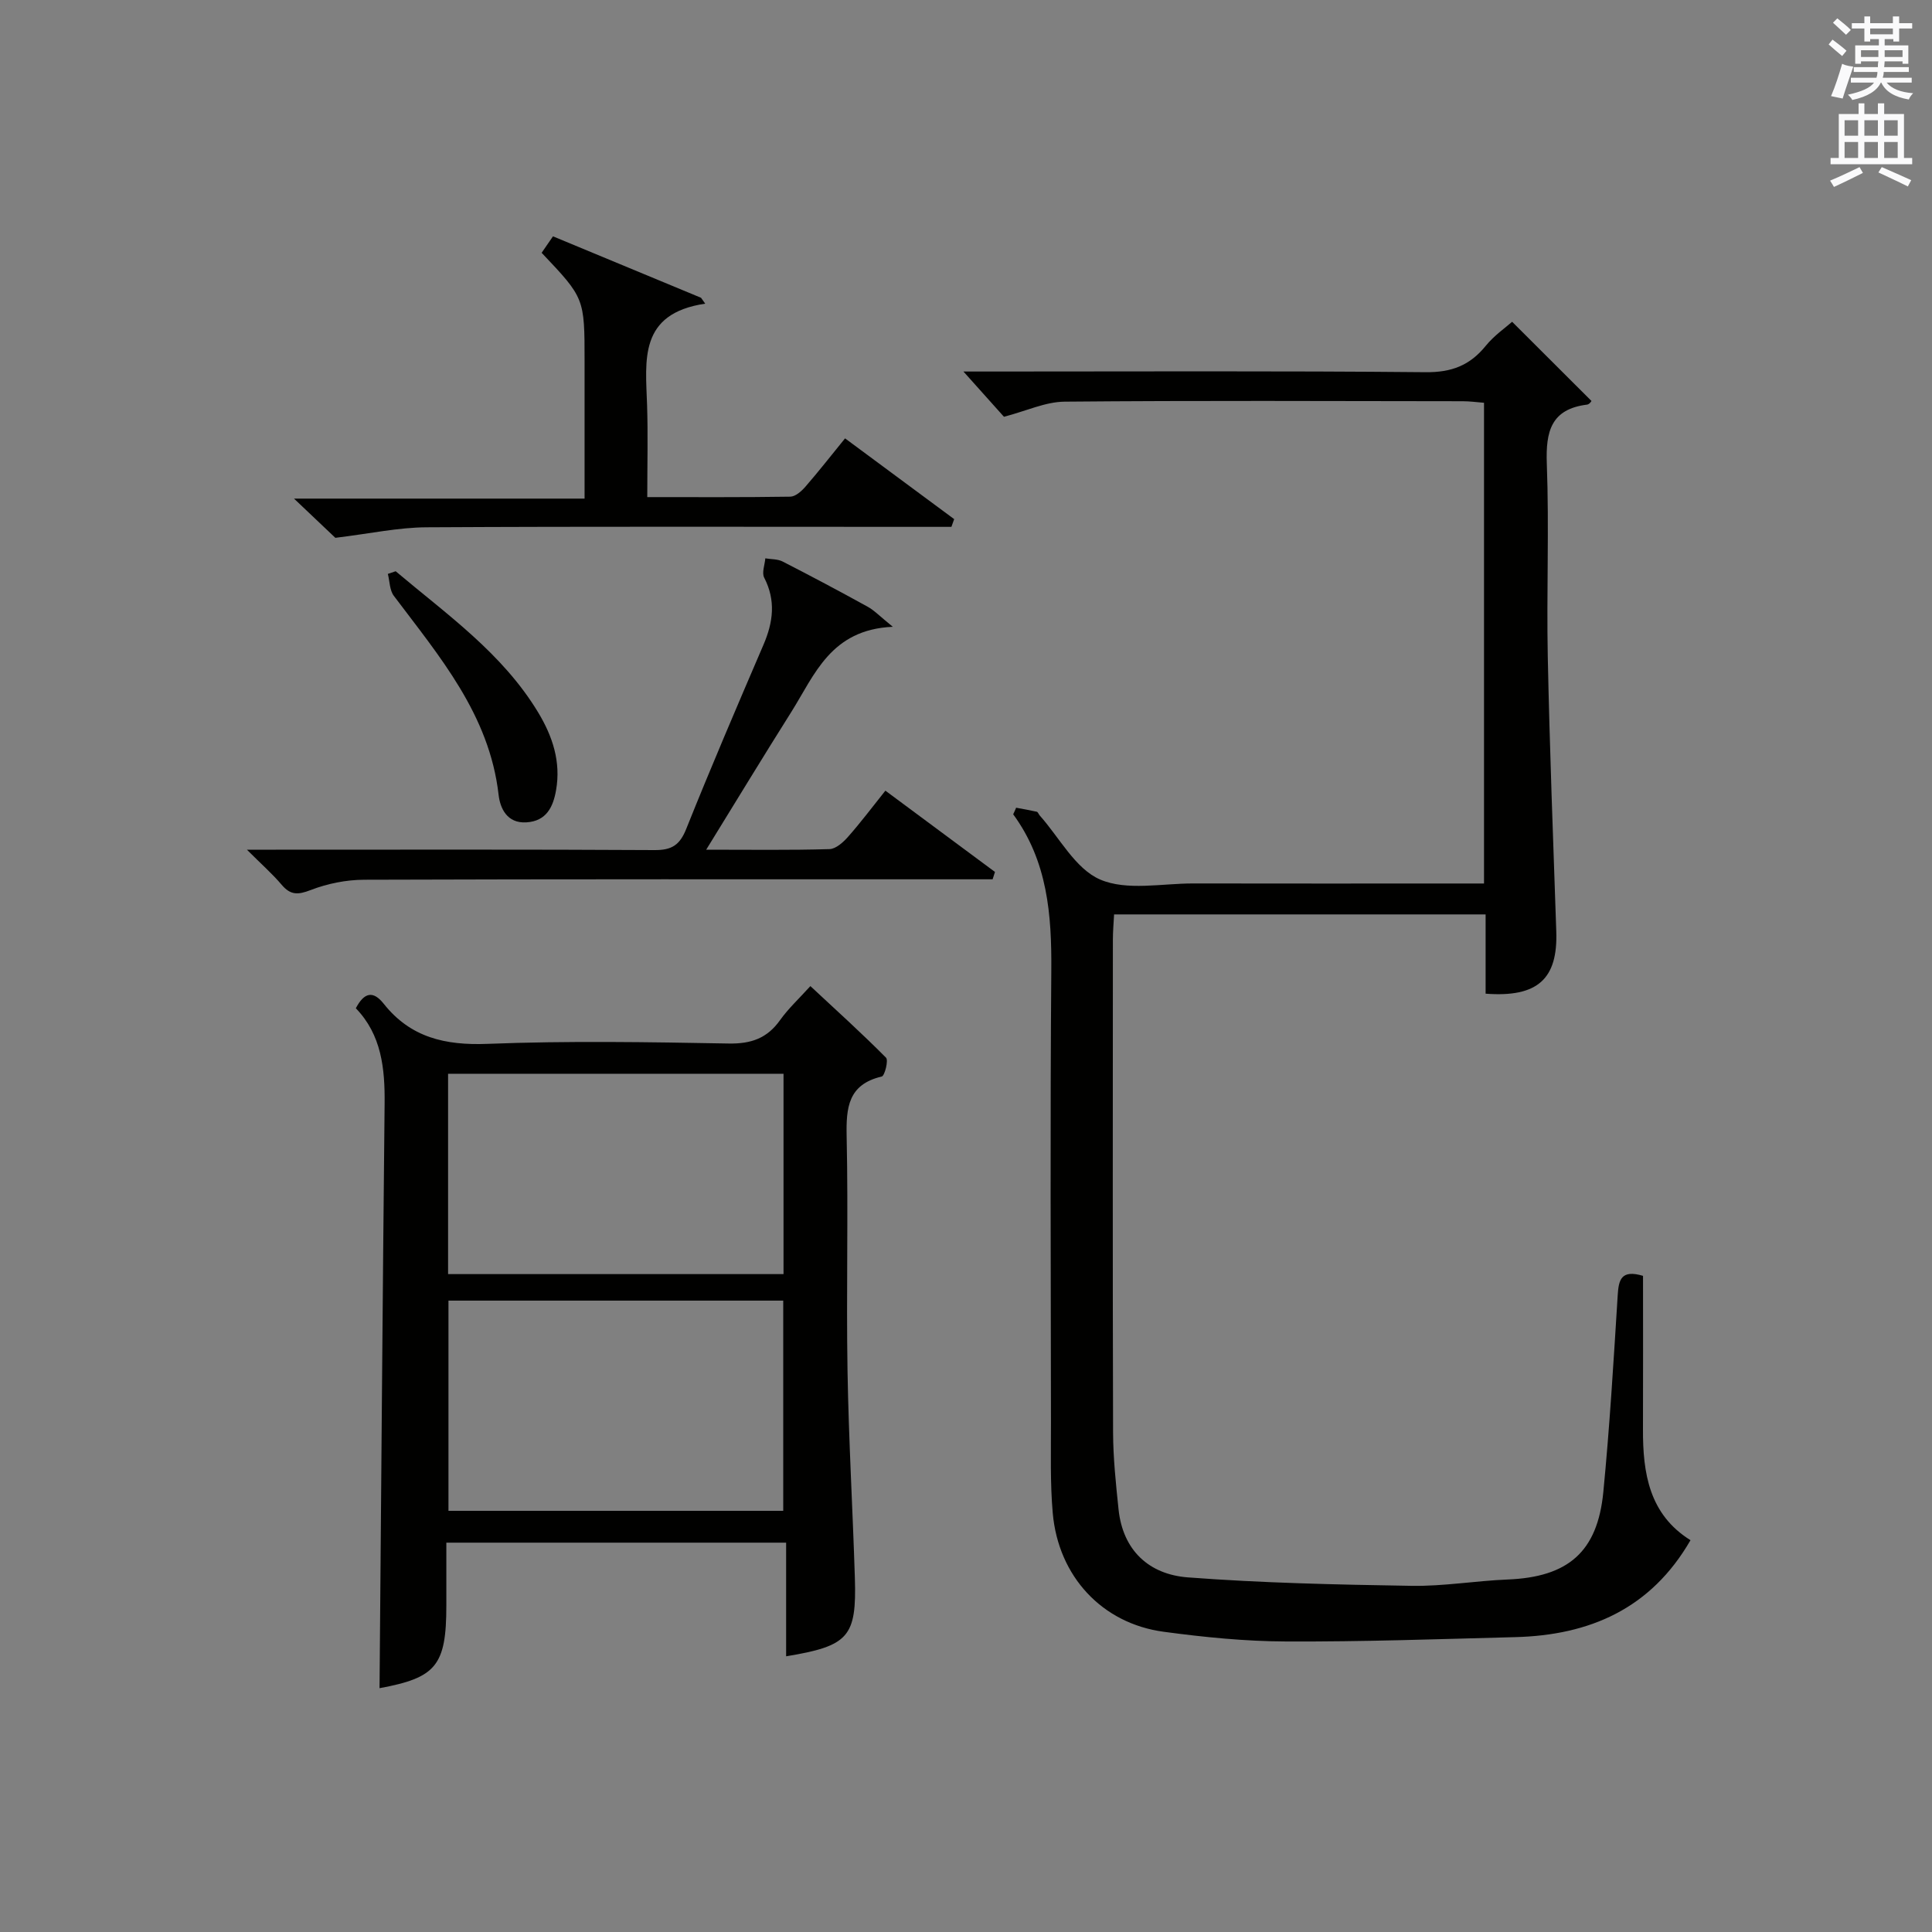
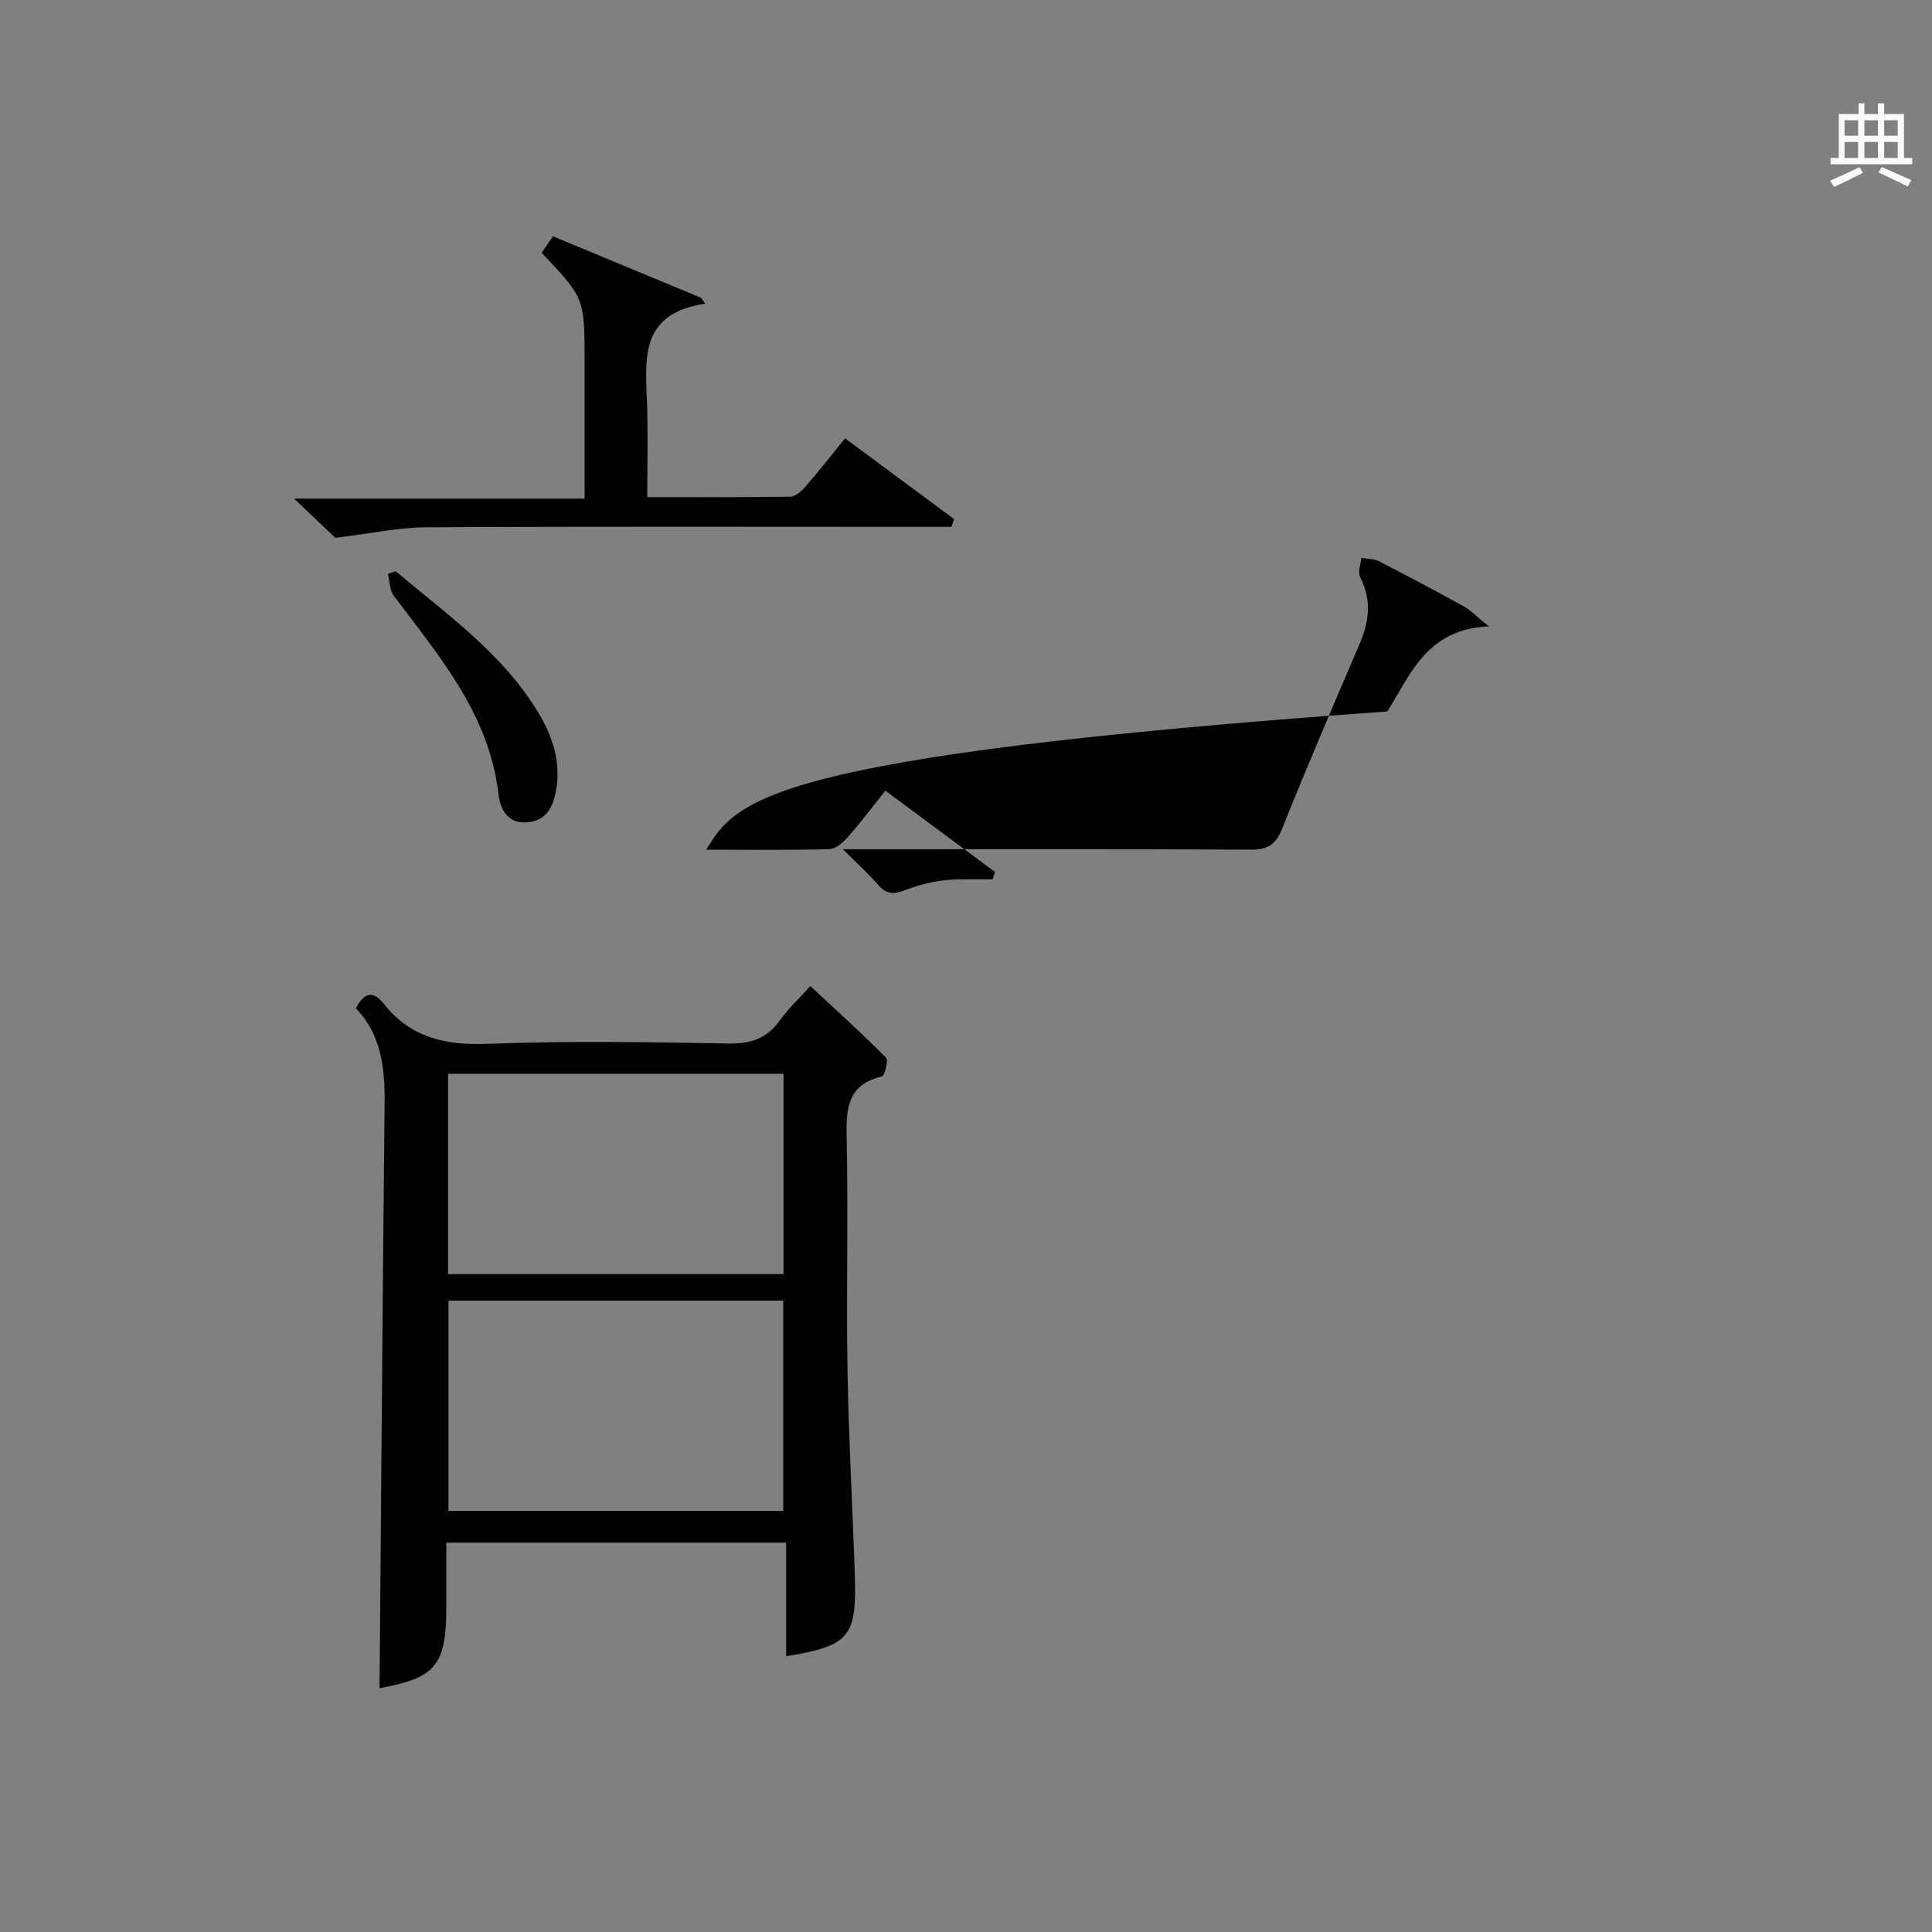
<svg xmlns="http://www.w3.org/2000/svg" version="1.1" id="漢-ZDIC-典" x="0px" y="0px" viewBox="0 0 400 400" style="enable-background:new 0 0 400 400;" xml:space="preserve">
  <rect x="0" y="0" width="400" height="400" fill="#808080" stroke="none" />
  <style type="text/css">
	.st1{fill:#010100;}
	.st2{fill:#fafafb;}
</style>
  <g>
-     <path class="st1" d="M210.38,167.23c1.43,0.27,2.86,0.51,4.27,0.83c0.25,0.06,0.39,0.52,0.61,0.77c4.1,4.6,7.39,11.07,12.52,13.27   c5.51,2.37,12.75,0.8,19.24,0.81c18.16,0.04,36.33,0.01,54.49,0.01c1.8,0,3.61,0,5.74,0c0-33.32,0-66.23,0-99.53   c-1.52-0.12-2.95-0.32-4.38-0.32c-27.49-0.03-54.99-0.16-82.48,0.09c-3.95,0.04-7.89,1.92-12.53,3.13   c-2.26-2.52-5.19-5.79-8.39-9.37c1.73,0,3.48,0,5.23,0c30.16,0,60.32-0.15,90.48,0.14c5.35,0.05,9.13-1.4,12.41-5.44   c1.76-2.17,4.16-3.82,5.48-5c5.21,5.2,10.78,10.76,16.42,16.39c0.06-0.05-0.38,0.7-0.9,0.76c-7.46,0.93-8.58,5.55-8.34,12.21   c0.5,13.31-0.07,26.66,0.2,39.98c0.39,18.96,1.11,37.91,1.76,56.86c0.34,9.81-3.79,13.73-14.63,12.91c0-2.71,0-5.48,0-8.25   c0-2.63,0-5.26,0-8.16c-25.83,0-51.09,0-76.92,0c-0.09,1.74-0.25,3.5-0.25,5.27c-0.01,33.99-0.06,67.98,0.04,101.98   c0.02,5.3,0.58,10.61,1.13,15.9c0.89,8.58,6.36,13.5,14.35,14.11c15.4,1.17,30.87,1.5,46.32,1.75c6.62,0.11,13.24-1.04,19.88-1.31   c12.5-0.5,18.61-5.68,19.82-18.1c1.32-13.56,2.13-27.17,2.98-40.78c0.2-3.21,0.73-5.33,5.24-3.99c0,10.47,0.03,21.11-0.01,31.74   c-0.04,9.13,1.29,17.66,9.84,22.99c-8.2,14.21-20.9,19.68-36.31,20.07c-15.8,0.41-31.61,0.97-47.42,0.9   c-8.45-0.03-16.95-0.88-25.34-2.01c-12.75-1.71-21.81-11.46-22.97-24.57c-0.55-6.25-0.36-12.58-0.37-18.87   c-0.03-31.16-0.18-62.32,0.07-93.48c0.09-11.52-0.76-22.59-7.89-32.33C209.98,168.17,210.18,167.7,210.38,167.23z" />
    <path class="st1" d="M73.67,208.75c1.73-3.3,3.58-3.7,5.77-0.94c5.54,7,12.73,8.65,21.49,8.31c16.63-0.65,33.31-0.37,49.96-0.07   c4.62,0.08,7.94-1.08,10.61-4.84c1.72-2.41,3.94-4.46,6.28-7.05c5.38,5.01,10.66,9.78,15.66,14.82c0.54,0.54-0.27,3.75-0.88,3.9   c-6.98,1.64-7.4,6.44-7.27,12.45c0.35,16.15-0.09,32.31,0.18,48.46c0.24,14.29,1.07,28.57,1.52,42.85   c0.38,12.27-1.25,14.13-14.23,16.28c0-7.79,0-15.5,0-23.53c-23.69,0-46.72,0-70.35,0c0,4.46,0,8.75,0,13.04   c0,12.44-2.14,14.93-13.83,17.09c0.34-40.21,0.63-80.6,1.05-120.99C79.71,221.2,78.98,214.23,73.67,208.75z M162.16,312.8   c0-14.82,0-29.18,0-43.52c-23.36,0-46.29,0-69.31,0c0,14.65,0,29.02,0,43.52C116.08,312.8,138.89,312.8,162.16,312.8z    M92.77,222.31c0,13.96,0,27.68,0,41.48c23.32,0,46.26,0,69.45,0c0-13.94,0-27.67,0-41.48   C138.92,222.31,115.98,222.31,92.77,222.31z" />
-     <path class="st1" d="M146.21,175.92c9.3,0,17.42,0.12,25.53-0.12c1.32-0.04,2.85-1.42,3.85-2.56c2.63-2.98,5.02-6.16,7.72-9.54   c7.73,5.74,15.21,11.29,22.69,16.83c-0.16,0.51-0.33,1.02-0.49,1.52c-2.24,0-4.48,0-6.72,0c-41.13,0-82.26-0.05-123.39,0.09   c-3.72,0.01-7.63,0.8-11.09,2.14c-2.62,1.01-4.15,1.07-5.98-1.08c-1.92-2.27-4.18-4.25-7.21-7.28c2.61,0,4.3,0,6,0   c26.14,0,52.29-0.07,78.43,0.08c3.56,0.02,5.2-1.06,6.53-4.39c5.12-12.79,10.55-25.46,15.99-38.12c2.01-4.68,2.59-9.15,0.15-13.89   c-0.53-1.02,0.12-2.65,0.23-4c1.2,0.2,2.54,0.13,3.57,0.65c5.92,3.03,11.79,6.15,17.61,9.36c1.37,0.75,2.49,1.95,5.22,4.16   c-12.85,0.56-16.17,9.92-21.01,17.62C158.08,156.52,152.49,165.73,146.21,175.92z" />
+     <path class="st1" d="M146.21,175.92c9.3,0,17.42,0.12,25.53-0.12c1.32-0.04,2.85-1.42,3.85-2.56c2.63-2.98,5.02-6.16,7.72-9.54   c7.73,5.74,15.21,11.29,22.69,16.83c-0.16,0.51-0.33,1.02-0.49,1.52c-2.24,0-4.48,0-6.72,0c-3.72,0.01-7.63,0.8-11.09,2.14c-2.62,1.01-4.15,1.07-5.98-1.08c-1.92-2.27-4.18-4.25-7.21-7.28c2.61,0,4.3,0,6,0   c26.14,0,52.29-0.07,78.43,0.08c3.56,0.02,5.2-1.06,6.53-4.39c5.12-12.79,10.55-25.46,15.99-38.12c2.01-4.68,2.59-9.15,0.15-13.89   c-0.53-1.02,0.12-2.65,0.23-4c1.2,0.2,2.54,0.13,3.57,0.65c5.92,3.03,11.79,6.15,17.61,9.36c1.37,0.75,2.49,1.95,5.22,4.16   c-12.85,0.56-16.17,9.92-21.01,17.62C158.08,156.52,152.49,165.73,146.21,175.92z" />
    <path class="st1" d="M146.01,62.87c-13.84,2.05-12.34,11.75-12.04,20.98c0.2,6.13,0.04,12.28,0.04,19.07c10.09,0,19.86,0.06,29.62-0.09   c1.06-0.02,2.31-1.13,3.11-2.05c2.71-3.12,5.27-6.39,8.22-10.02c7.66,5.67,15.13,11.2,22.59,16.72c-0.19,0.53-0.38,1.07-0.57,1.6   c-2.24,0-4.48,0-6.72,0c-33.99,0-67.98-0.1-101.96,0.09c-5.84,0.03-11.67,1.31-18.87,2.18c-1.73-1.64-4.72-4.47-8.56-8.12   c20.5,0,39.98,0,60.16,0c0-6.52,0-12.45,0-18.38c0-3.33,0-6.66,0-10c0-13.13,0-13.13-8.89-22.51c0.73-1.06,1.47-2.13,2.35-3.41   c10.33,4.29,20.49,8.5,30.65,12.72C145.41,62.05,145.71,62.46,146.01,62.87z" />
    <path class="st1" d="M81.92,118.27c10.6,8.95,22.09,16.97,29.49,29.21c3.02,5,4.74,10.26,3.72,16.1c-0.59,3.42-1.96,6.43-6.15,6.68   c-4.03,0.25-5.44-2.96-5.75-5.7c-1.9-16.62-12.25-28.64-21.7-41.21c-0.87-1.16-0.84-3-1.23-4.53   C80.84,118.64,81.38,118.46,81.92,118.27z" />
-     <path class="st2" d="M378.6,9.2l0.8-1c0.9,0.7,1.9,1.4,2.9,2.3l-0.9,1.1C380.3,10.7,379.4,9.9,378.6,9.2z M379.1,19.9   c0.9-2.1,1.6-4.3,2.3-6.7c0.4,0.2,0.8,0.4,2.3,0.6c-0.7,2.1-1.5,4.3-2.2,6.6L379.1,19.9z M379.5,4.7l0.9-0.9c1,0.8,2,1.6,2.8,2.4   l-1,1C381.2,6.3,380.3,5.4,379.5,4.7z M392,3.4h1.2v1.4h2.7v1.1h-2.7v2.7H392V8.1h-1.8v1.3h4.9v3.8h-1.2v-0.5h-3.7   c0,0.4-0.1,0.9-0.1,1.2h5.1v1H390c0,0.5-0.1,0.9-0.2,1.2h6v1h-5.2c1.1,1.3,2.9,2,5.5,2.2c-0.4,0.4-0.7,0.8-0.9,1.3   c-2.9-0.5-4.8-1.6-5.7-3.5h-0.1c-0.8,1.7-2.7,2.9-5.9,3.6c-0.2-0.4-0.6-0.8-0.9-1.1c2.8-0.6,4.6-1.4,5.4-2.5h-4.8v-1h5.3   c0.1-0.3,0.2-0.7,0.2-1.2h-4.9v-1h5c0-0.4,0-0.8,0.1-1.2h-3.6v0.5h-1.2V9.4h4.9V8.1h-1.8v0.5H386V5.9h-2.6V4.8h2.6V3.4h1.2v1.4h4.7   V3.4z M385.3,11.8h3.6c0-0.4,0-0.9,0-1.4h-3.6V11.8z M387.2,7.1h4.7V5.9h-4.7V7.1z M393.9,10.4h-3.7c0,0.5,0,1,0,1.4h3.7V10.4z" />
    <path class="st2" d="M384.7,21.4h1.3v2.2h2.8v-2.2h1.3v2.2h4.1v9.1h1.7V34h-16.9v-1.3h1.7v-9.1h4.1V21.4z M385,34.6l0.7,1.2   c-1.8,0.9-3.8,1.9-6,2.9c-0.2-0.4-0.5-0.8-0.8-1.3C381.3,36.4,383.3,35.4,385,34.6z M381.9,28.1h2.8v-3.2h-2.8V28.1z M381.9,32.7   h2.8v-3.3h-2.8V32.7z M386,28.1h2.8v-3.2H386V28.1z M386,32.7h2.8v-3.3H386V32.7z M389.6,34.6c2.1,0.9,4.1,1.8,6.1,2.7l-0.7,1.3   c-2.2-1.1-4.2-2-6.1-2.9L389.6,34.6z M392.9,24.9h-2.8v3.2h2.8V24.9z M390.1,32.7h2.8v-3.3h-2.8V32.7z" />
  </g>
</svg>